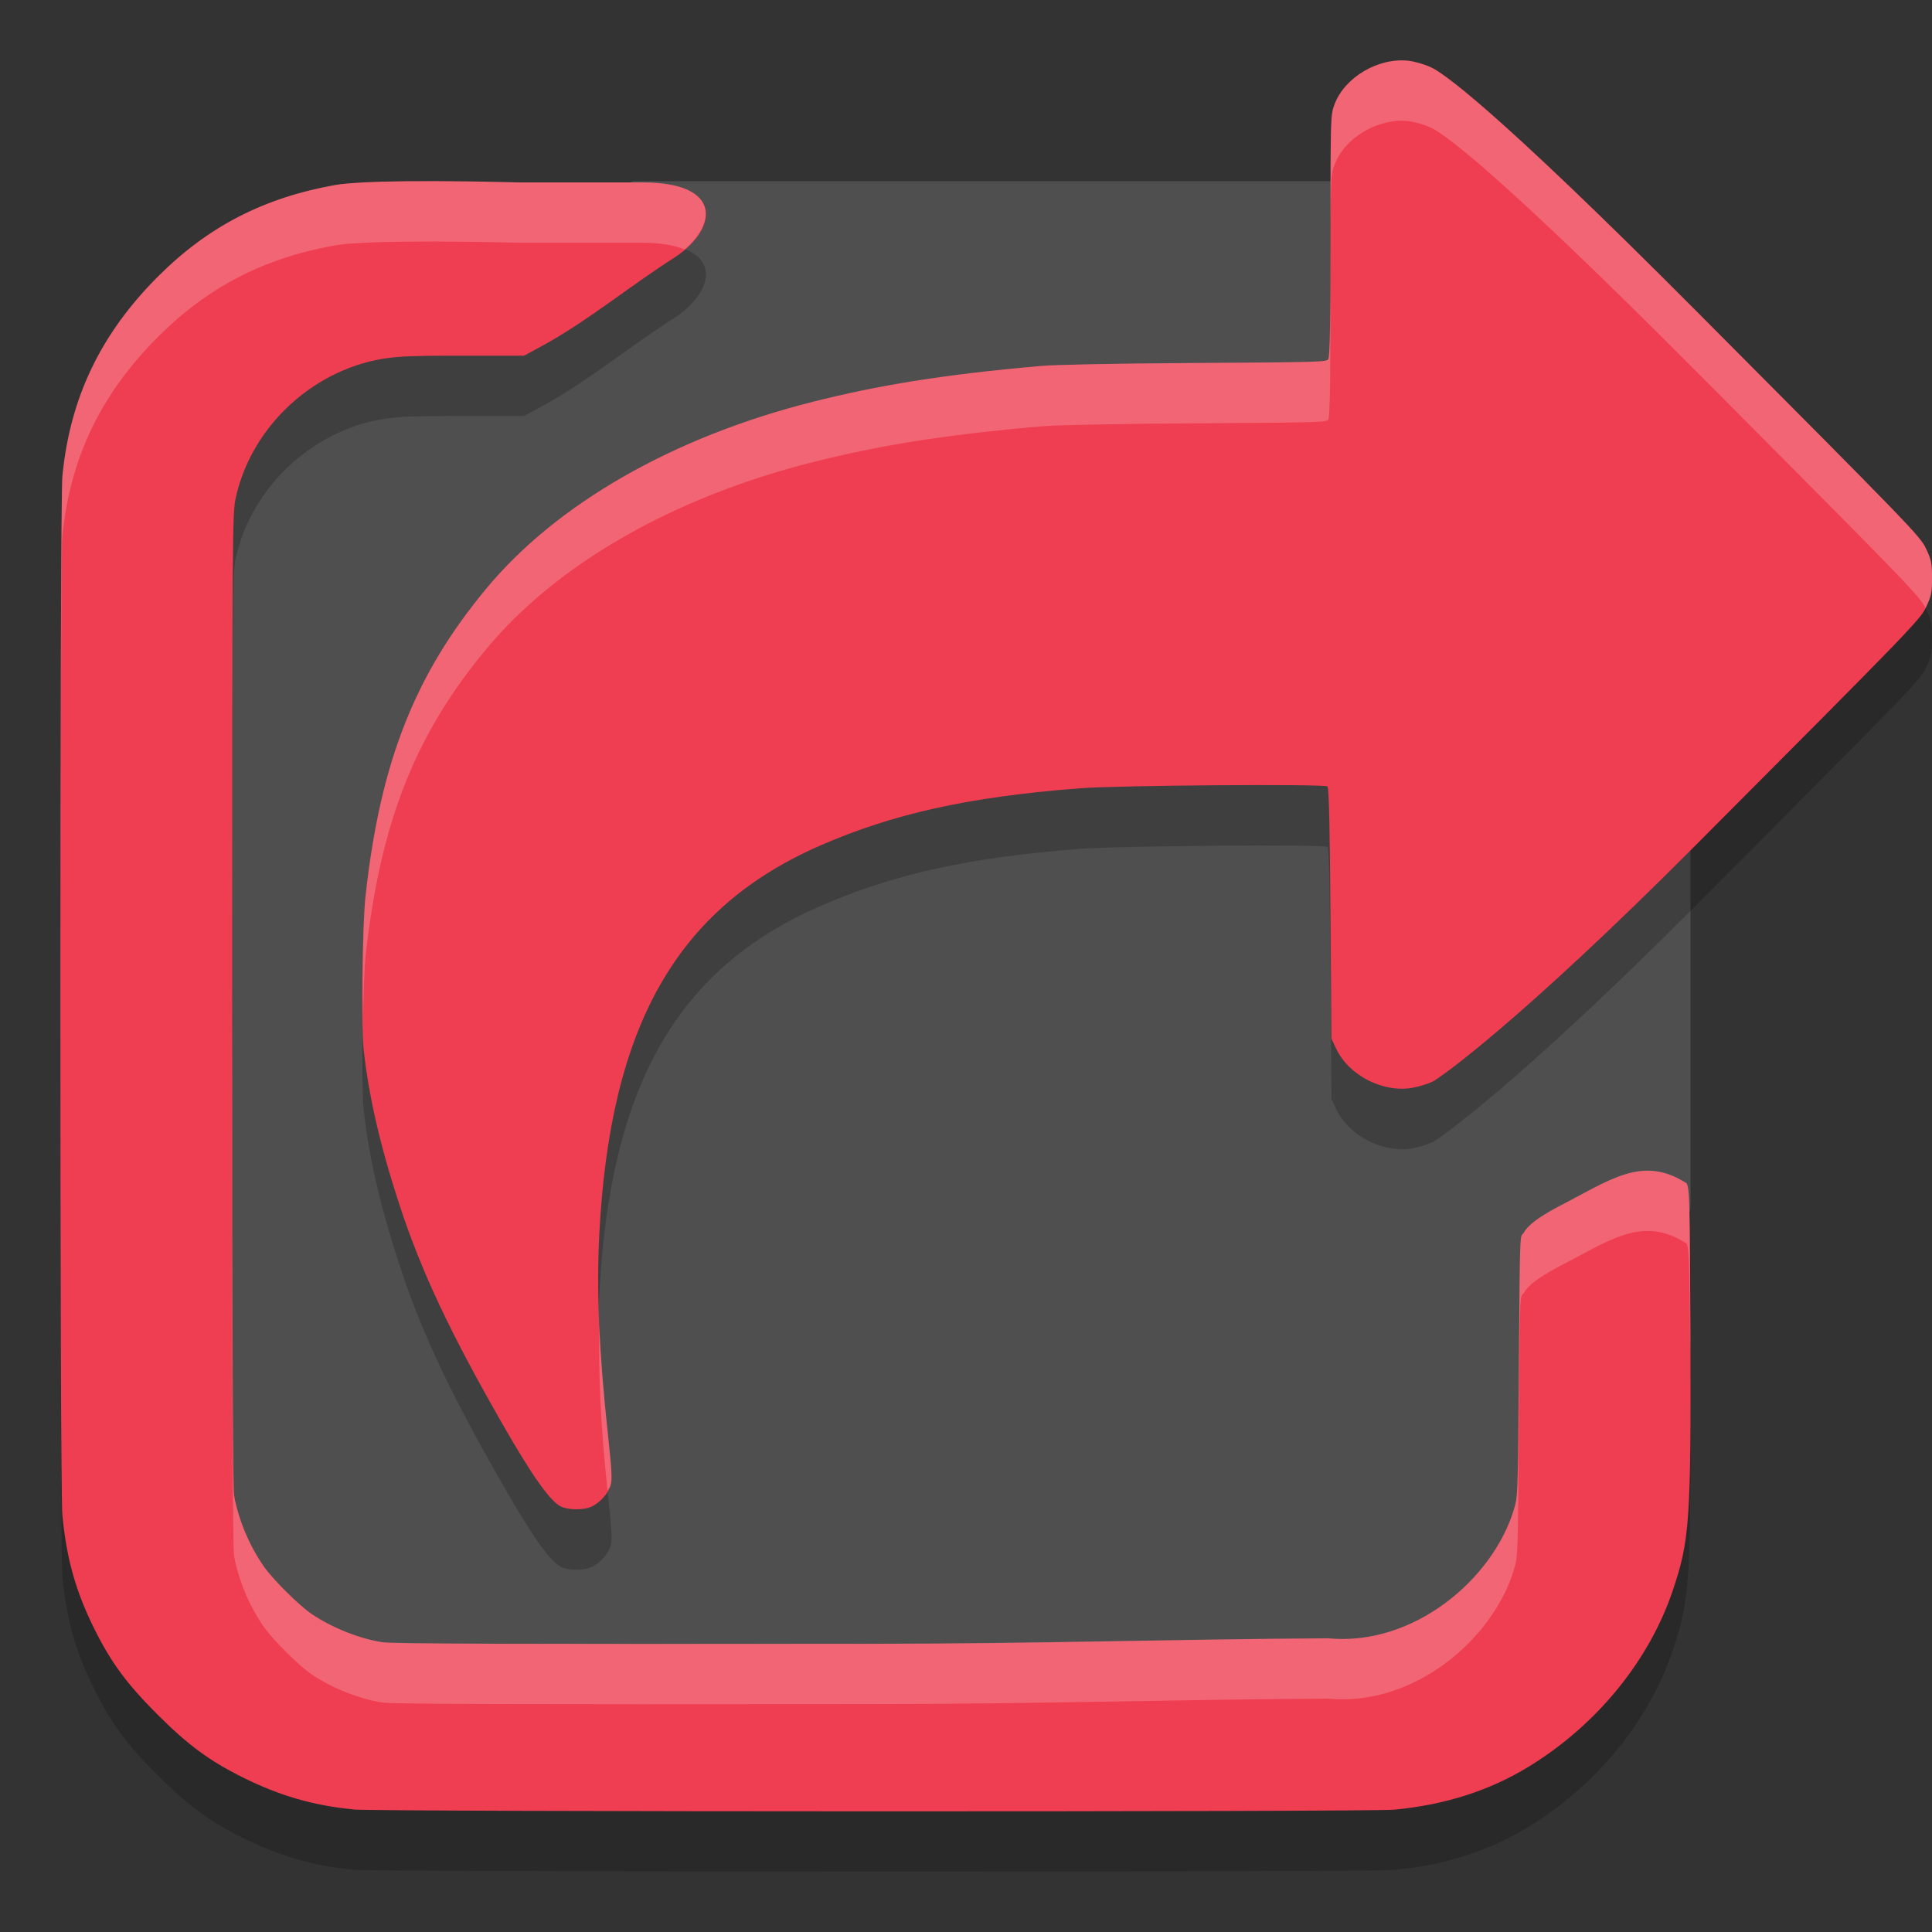
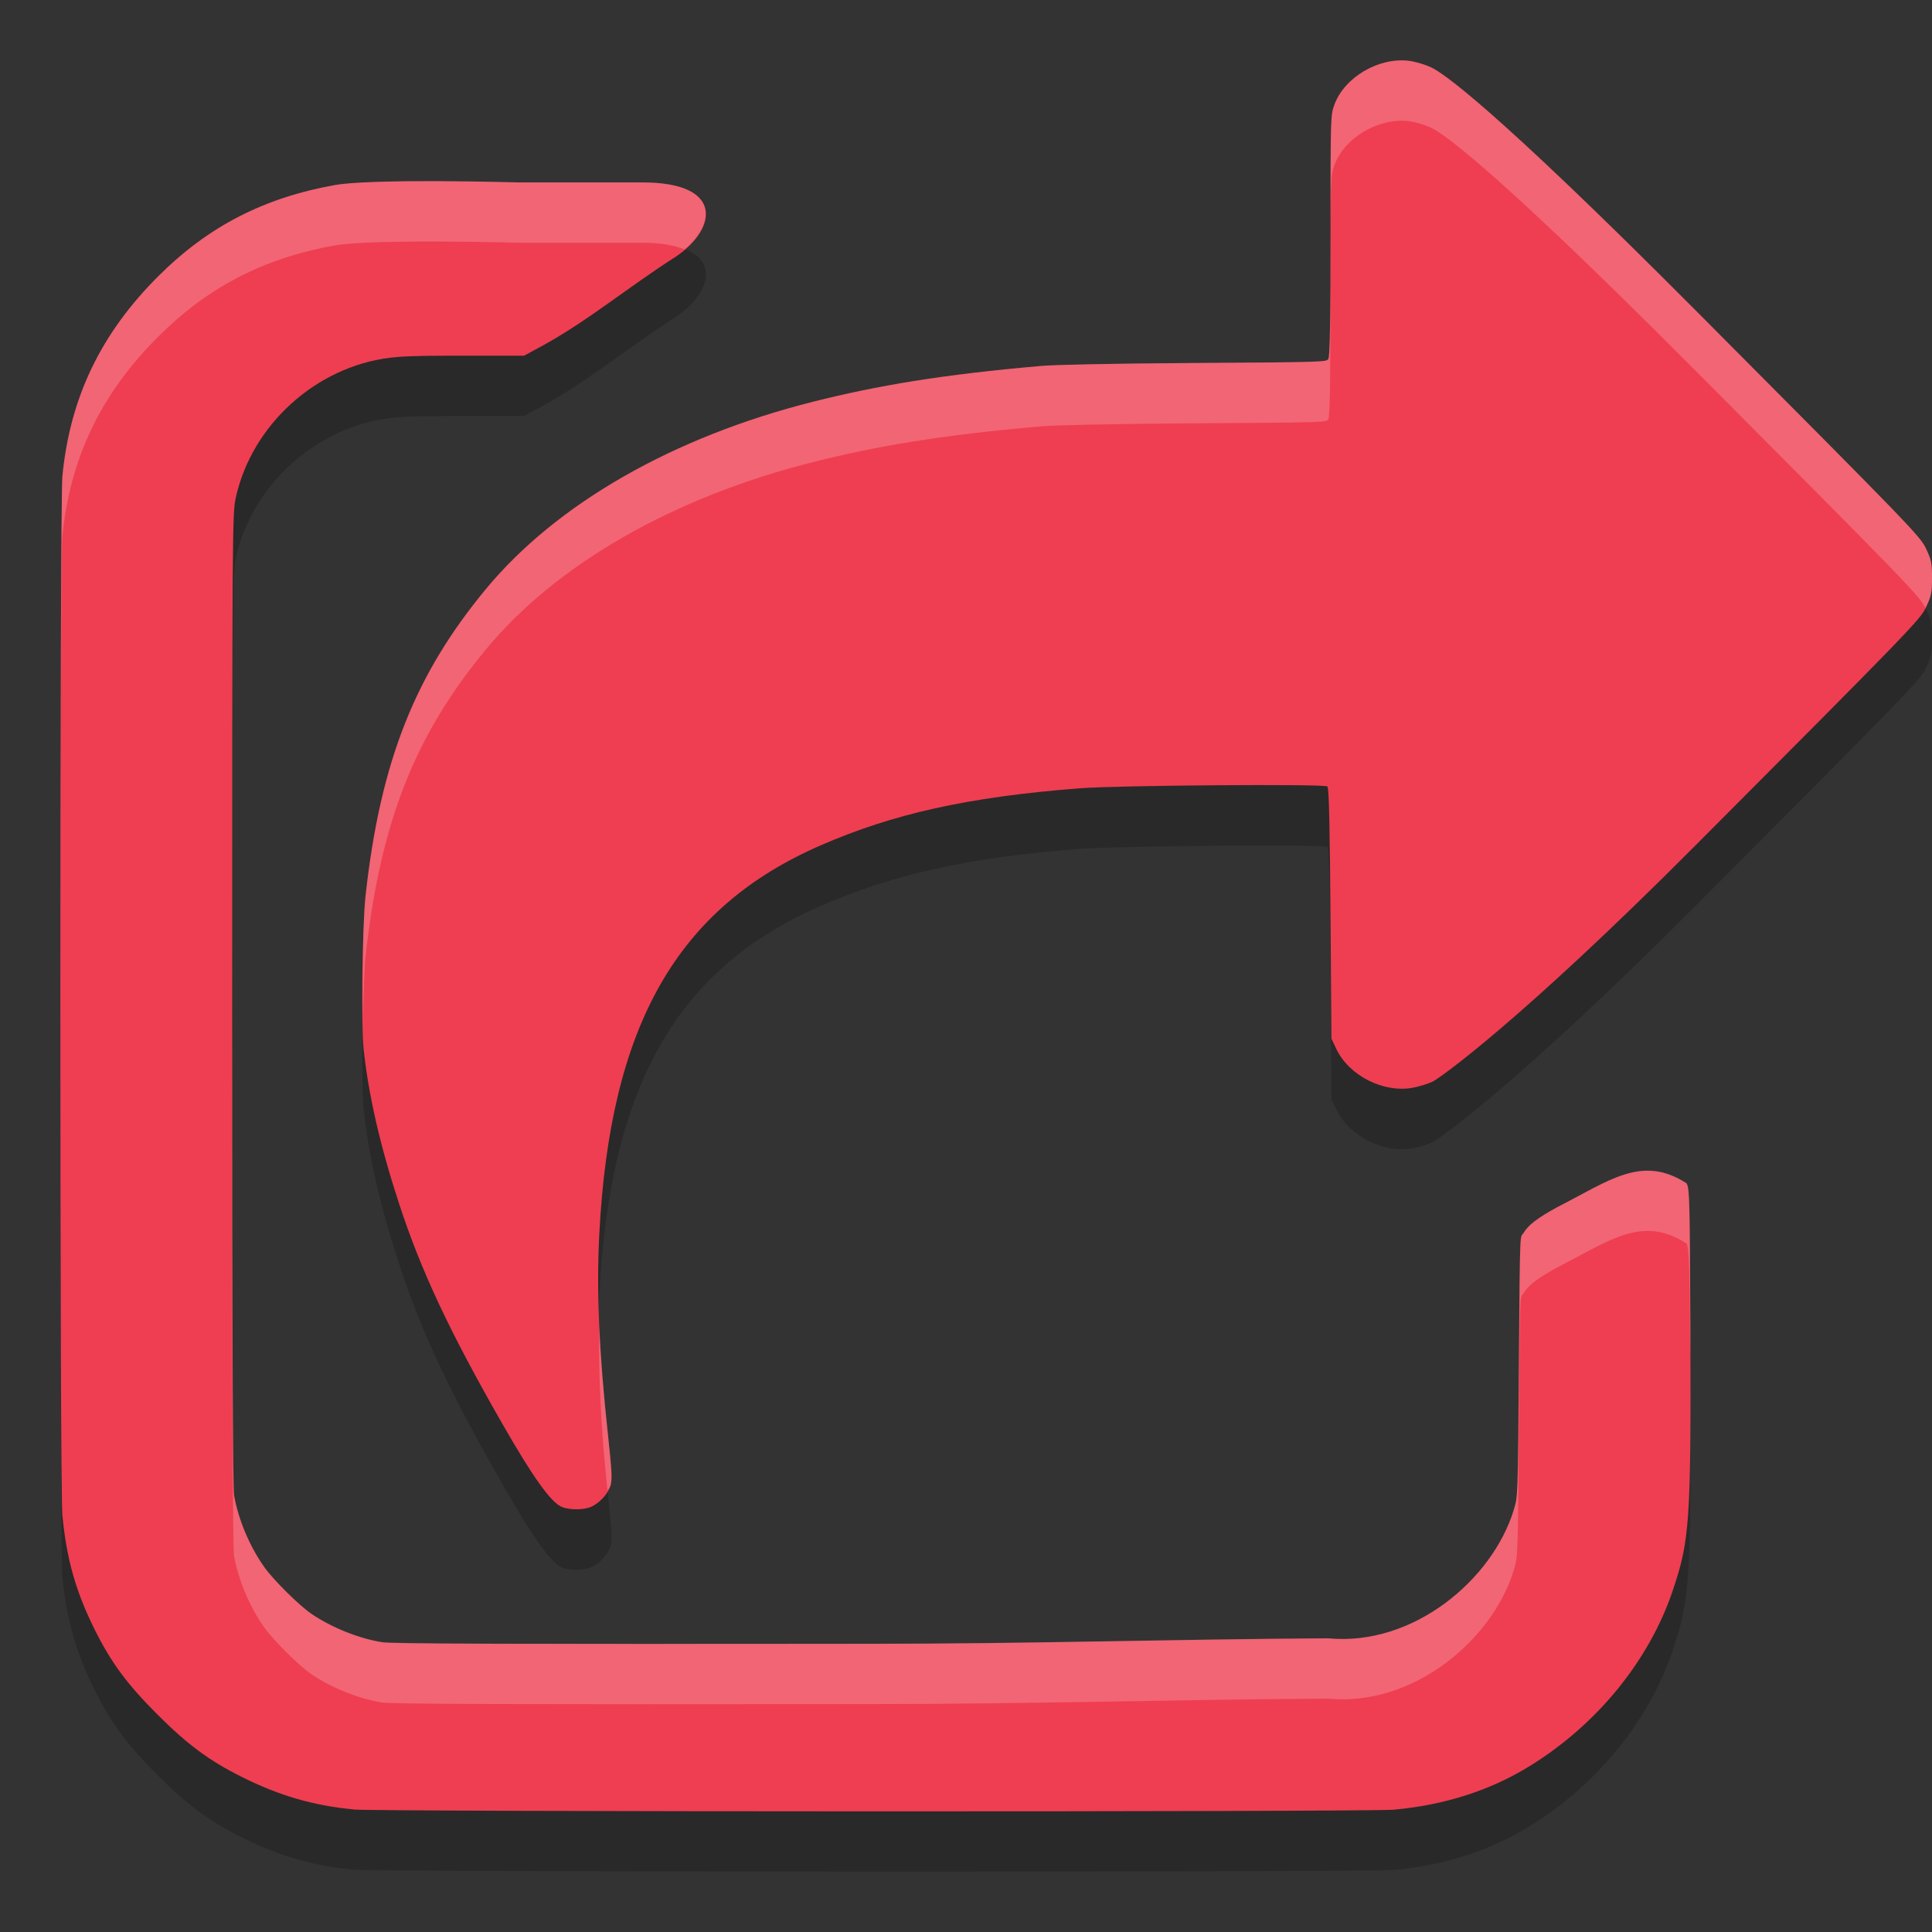
<svg xmlns="http://www.w3.org/2000/svg" width="32" height="32" version="1">
  <rect width="100%" height="100%" fill="#333333" stroke="none" />
-   <path style="fill:#4f4f4f" d="M 4.553,5.132 10.495,3 H 23.634 L 25.868,6.553 28,12.123 v 7.883 l -1.421,6.441 -2.086,2.132 H 5.289 L 3.842,27.158 2.421,25.717 V 7.12 Z" />
  <path style="opacity:0.2" d="m 23.324,2.006 c -0.498,-0.054 -1.054,0.277 -1.221,0.725 -0.065,0.172 -0.066,0.204 -0.066,2.066 0,1.467 -0.008,2.114 -0.037,2.152 -0.034,0.045 -0.069,0.05 -2.242,0.062 -1.332,0.008 -2.292,0.031 -2.502,0.049 -1.657,0.144 -2.729,0.326 -3.791,0.594 -2.315,0.583 -4.245,1.689 -5.414,3.1 -1.158,1.398 -1.749,2.83 -1.996,5.088 -0.054,0.495 -0.074,2.143 -0.031,2.541 0.083,0.77 0.275,1.603 0.59,2.562 0.363,1.109 0.833,2.109 1.703,3.629 0.513,0.896 0.805,1.306 0.99,1.387 0.119,0.052 0.355,0.052 0.479,0 0.141,-0.059 0.285,-0.215 0.326,-0.354 0.029,-0.099 0.023,-0.248 -0.043,-0.857 C 9.922,23.394 9.877,22.384 9.926,21.445 c 0.178,-3.454 1.28,-5.408 3.682,-6.447 1.165,-0.504 2.386,-0.793 4.283,-0.939 0.637,-0.049 4.051,-0.076 4.096,-0.031 0.027,0.027 0.04,0.783 0.051,2.229 l 0.016,1.949 0.08,0.168 c 0.21,0.444 0.783,0.735 1.27,0.645 0.101,-0.019 0.247,-0.065 0.324,-0.102 0.11,-0.052 1.442,-0.99 4.348,-3.906 3.575,-3.588 3.731,-3.749 3.826,-3.953 C 31.99,10.865 32,10.818 32,10.572 32,10.326 31.99,10.277 31.9,10.086 31.805,9.882 31.649,9.721 28.09,6.146 24.662,2.704 23.883,2.201 23.705,2.117 23.594,2.065 23.433,2.017 23.324,2.006 Z M 6.324,4.01 c -0.464,0.013 -0.674,0.037 -0.764,0.053 -1.184,0.21 -2.107,0.685 -2.934,1.508 -0.956,0.951 -1.466,2.013 -1.594,3.314 -0.045,0.458 -0.045,16.733 0,17.207 0.068,0.725 0.222,1.27 0.535,1.898 0.274,0.55 0.534,0.903 1.039,1.408 0.505,0.505 0.858,0.765 1.408,1.039 0.613,0.305 1.18,0.469 1.836,0.531 0.412,0.039 16.826,0.043 17.24,0.004 0.849,-0.08 1.595,-0.322 2.25,-0.727 1.118,-0.691 1.981,-1.754 2.369,-2.918 0.271,-0.813 0.3,-1.106 0.287,-4.275 -0.009,-2.175 -0.013,-2.365 -0.062,-2.455 -0.739,-0.479 -1.277,-0.046 -2.145,0.396 -0.325,0.178 -0.478,0.295 -0.553,0.422 -0.061,0.104 -0.063,-0.196 -0.08,2.123 -0.017,2.342 -0.018,2.231 -0.086,2.471 -0.35,1.145 -1.659,2.263 -3.078,2.125 -2.683,0.016 -4.85,0.09 -7.604,0.09 -6.066,0.007 -7.896,1.3e-4 -8.061,-0.025 C 5.95,28.14 5.497,27.96 5.16,27.732 4.959,27.596 4.532,27.173 4.381,26.961 4.137,26.62 3.948,26.173 3.877,25.769 3.855,25.645 3.845,23.336 3.846,17.724 3.846,9.713 3.849,9.501 3.906,9.24 4.172,8.036 5.233,7.073 6.461,6.924 6.616,6.905 6.828,6.891 7.496,6.89 H 8.68 L 8.965,6.736 C 9.73,6.321 10.4,5.755 11.205,5.242 11.885,4.775 11.985,4.022 10.646,4.021 H 8.611 C 7.506,3.993 6.788,3.996 6.324,4.01 Z" />
  <path style="fill:#ef3e51" d="M 5.852,29.969 C 5.196,29.907 4.629,29.743 4.016,29.437 3.466,29.163 3.113,28.902 2.608,28.398 2.103,27.893 1.842,27.54 1.568,26.99 1.255,26.362 1.101,25.817 1.033,25.093 0.988,24.619 0.989,8.343 1.034,7.885 1.161,6.583 1.671,5.522 2.627,4.57 3.453,3.747 4.378,3.272 5.561,3.063 5.741,3.031 6.401,2.966 8.612,3.022 H 10.646 c 1.338,6.918e-4 1.24,0.754 0.56,1.221 -0.805,0.513 -1.476,1.079 -2.241,1.494 l -0.284,0.154 -1.185,9.24e-5 C 6.828,5.891 6.617,5.906 6.462,5.925 5.234,6.074 4.172,7.036 3.906,8.24 c -0.058,0.261 -0.059,0.475 -0.06,8.486 -4.623e-4,5.612 0.01,7.921 0.032,8.045 0.071,0.403 0.26,0.85 0.504,1.191 0.151,0.212 0.579,0.635 0.78,0.771 0.337,0.228 0.788,0.408 1.168,0.468 0.165,0.026 1.996,0.032 8.062,0.026 2.753,0 4.92,-0.074 7.603,-0.091 1.42,0.138 2.727,-0.979 3.077,-2.124 0.068,-0.239 0.069,-0.13 0.086,-2.471 0.017,-2.319 0.019,-2.019 0.08,-2.123 0.075,-0.127 0.229,-0.244 0.554,-0.422 0.867,-0.442 1.404,-0.874 2.143,-0.395 0.049,0.09 0.054,0.279 0.063,2.454 0.013,3.169 -0.016,3.462 -0.287,4.275 -0.388,1.164 -1.252,2.229 -2.37,2.919 -0.655,0.405 -1.401,0.645 -2.25,0.725 -0.414,0.039 -16.827,0.036 -17.239,-0.003 z" />
  <path style="fill:#ef3e51" d="M 9.306,24.961 C 9.121,24.879 8.829,24.471 8.316,23.575 7.446,22.055 6.976,21.054 6.613,19.945 6.298,18.985 6.107,18.153 6.023,17.383 5.98,16.985 6,15.336 6.054,14.842 6.301,12.584 6.893,11.151 8.05,9.754 9.219,8.343 11.149,7.238 13.465,6.655 c 1.062,-0.268 2.135,-0.451 3.791,-0.595 0.209,-0.018 1.169,-0.039 2.502,-0.047 2.173,-0.013 2.208,-0.019 2.242,-0.064 0.029,-0.038 0.038,-0.686 0.038,-2.152 0,-1.863 7.04e-4,-1.894 0.065,-2.067 0.167,-0.448 0.723,-0.778 1.222,-0.724 0.109,0.012 0.27,0.059 0.381,0.111 0.178,0.084 0.957,0.587 4.384,4.029 3.559,3.575 3.715,3.736 3.811,3.94 C 31.99,9.277 32,9.326 32,9.572 c 0,0.246 -0.01,0.295 -0.099,0.486 -0.095,0.204 -0.25,0.364 -3.826,3.952 -2.906,2.916 -4.238,3.855 -4.348,3.906 -0.077,0.036 -0.224,0.082 -0.325,0.1 -0.487,0.091 -1.06,-0.2 -1.27,-0.645 l -0.079,-0.167 -0.015,-1.95 c -0.011,-1.446 -0.024,-2.201 -0.051,-2.228 -0.044,-0.044 -3.458,-0.019 -4.096,0.03 -1.897,0.146 -3.119,0.435 -4.283,0.939 -2.401,1.039 -3.504,2.995 -3.682,6.449 -0.048,0.939 -0.005,1.948 0.142,3.304 0.066,0.609 0.074,0.758 0.044,0.857 -0.041,0.139 -0.186,0.296 -0.327,0.355 -0.123,0.052 -0.359,0.051 -0.478,-7.05e-4 z" />
  <path style="fill:#ffffff;opacity:0.2" d="M 23.324 1.006 C 22.826 0.952 22.27 1.282 22.104 1.73 C 22.039 1.903 22.037 1.934 22.037 3.797 C 22.037 5.264 22.029 5.911 22 5.949 C 21.966 5.994 21.931 5.999 19.758 6.012 C 18.426 6.02 17.465 6.042 17.256 6.061 C 15.599 6.204 14.527 6.387 13.465 6.654 C 11.149 7.238 9.22 8.343 8.051 9.754 C 6.893 11.151 6.302 12.584 6.055 14.842 C 6.012 15.229 6 16.2 6.014 16.848 C 6.023 16.453 6.034 16.032 6.055 15.842 C 6.302 13.584 6.893 12.151 8.051 10.754 C 9.22 9.343 11.149 8.238 13.465 7.654 C 14.527 7.387 15.599 7.204 17.256 7.061 C 17.465 7.042 18.426 7.02 19.758 7.012 C 21.931 6.999 21.966 6.994 22 6.949 C 22.029 6.911 22.037 6.264 22.037 4.797 C 22.037 2.934 22.039 2.903 22.104 2.73 C 22.27 2.282 22.826 1.952 23.324 2.006 C 23.433 2.018 23.594 2.065 23.705 2.117 C 23.883 2.201 24.662 2.704 28.09 6.146 C 31.581 9.653 31.794 9.871 31.891 10.07 C 31.892 10.067 31.899 10.06 31.9 10.057 C 31.99 9.866 32 9.818 32 9.572 C 32 9.327 31.99 9.277 31.9 9.086 C 31.805 8.882 31.649 8.721 28.09 5.146 C 24.662 1.704 23.883 1.201 23.705 1.117 C 23.594 1.065 23.433 1.018 23.324 1.006 z M 6.324 3.01 C 5.86 3.023 5.651 3.047 5.561 3.062 C 4.377 3.272 3.453 3.748 2.627 4.57 C 1.671 5.522 1.16 6.583 1.033 7.885 C 1.01 8.127 1.001 12.568 1.002 16.982 C 1.003 13.053 1.012 9.1 1.033 8.885 C 1.16 7.583 1.671 6.522 2.627 5.57 C 3.453 4.748 4.377 4.272 5.561 4.062 C 5.651 4.047 5.86 4.023 6.324 4.01 C 6.788 3.997 7.506 3.994 8.611 4.021 L 10.646 4.021 C 10.952 4.022 11.174 4.065 11.34 4.131 C 11.885 3.664 11.885 3.022 10.646 3.021 L 8.611 3.021 C 7.506 2.994 6.788 2.997 6.324 3.01 z M 3.848 16.984 C 3.848 17.358 3.846 17.31 3.846 17.725 C 3.845 23.336 3.855 25.646 3.877 25.77 C 3.948 26.173 4.137 26.62 4.381 26.961 C 4.532 27.173 4.959 27.596 5.16 27.732 C 5.497 27.96 5.95 28.14 6.33 28.199 C 6.495 28.225 8.325 28.231 14.391 28.225 C 17.144 28.225 19.311 28.151 21.994 28.135 C 23.414 28.273 24.723 27.155 25.072 26.01 C 25.14 25.77 25.141 25.881 25.158 23.539 C 25.175 21.22 25.177 21.52 25.238 21.416 C 25.313 21.289 25.466 21.172 25.791 20.994 C 26.658 20.552 27.197 20.119 27.936 20.598 C 27.977 20.674 27.987 21.072 27.994 22.439 C 27.994 22.259 27.999 22.256 27.998 22.053 C 27.99 19.878 27.985 19.688 27.936 19.598 C 27.197 19.119 26.658 19.552 25.791 19.994 C 25.466 20.172 25.313 20.289 25.238 20.416 C 25.177 20.52 25.175 20.22 25.158 22.539 C 25.141 24.881 25.14 24.77 25.072 25.01 C 24.723 26.155 23.414 27.273 21.994 27.135 C 19.311 27.151 17.144 27.225 14.391 27.225 C 8.325 27.231 6.495 27.225 6.33 27.199 C 5.95 27.14 5.497 26.96 5.16 26.732 C 4.959 26.596 4.532 26.173 4.381 25.961 C 4.137 25.62 3.948 25.173 3.877 24.77 C 3.856 24.65 3.848 22.21 3.848 16.984 z M 9.926 21.957 C 9.912 22.745 9.946 23.596 10.062 24.688 C 10.077 24.66 10.103 24.634 10.111 24.607 C 10.141 24.509 10.134 24.359 10.068 23.75 C 9.996 23.078 9.949 22.493 9.926 21.957 z" />
</svg>